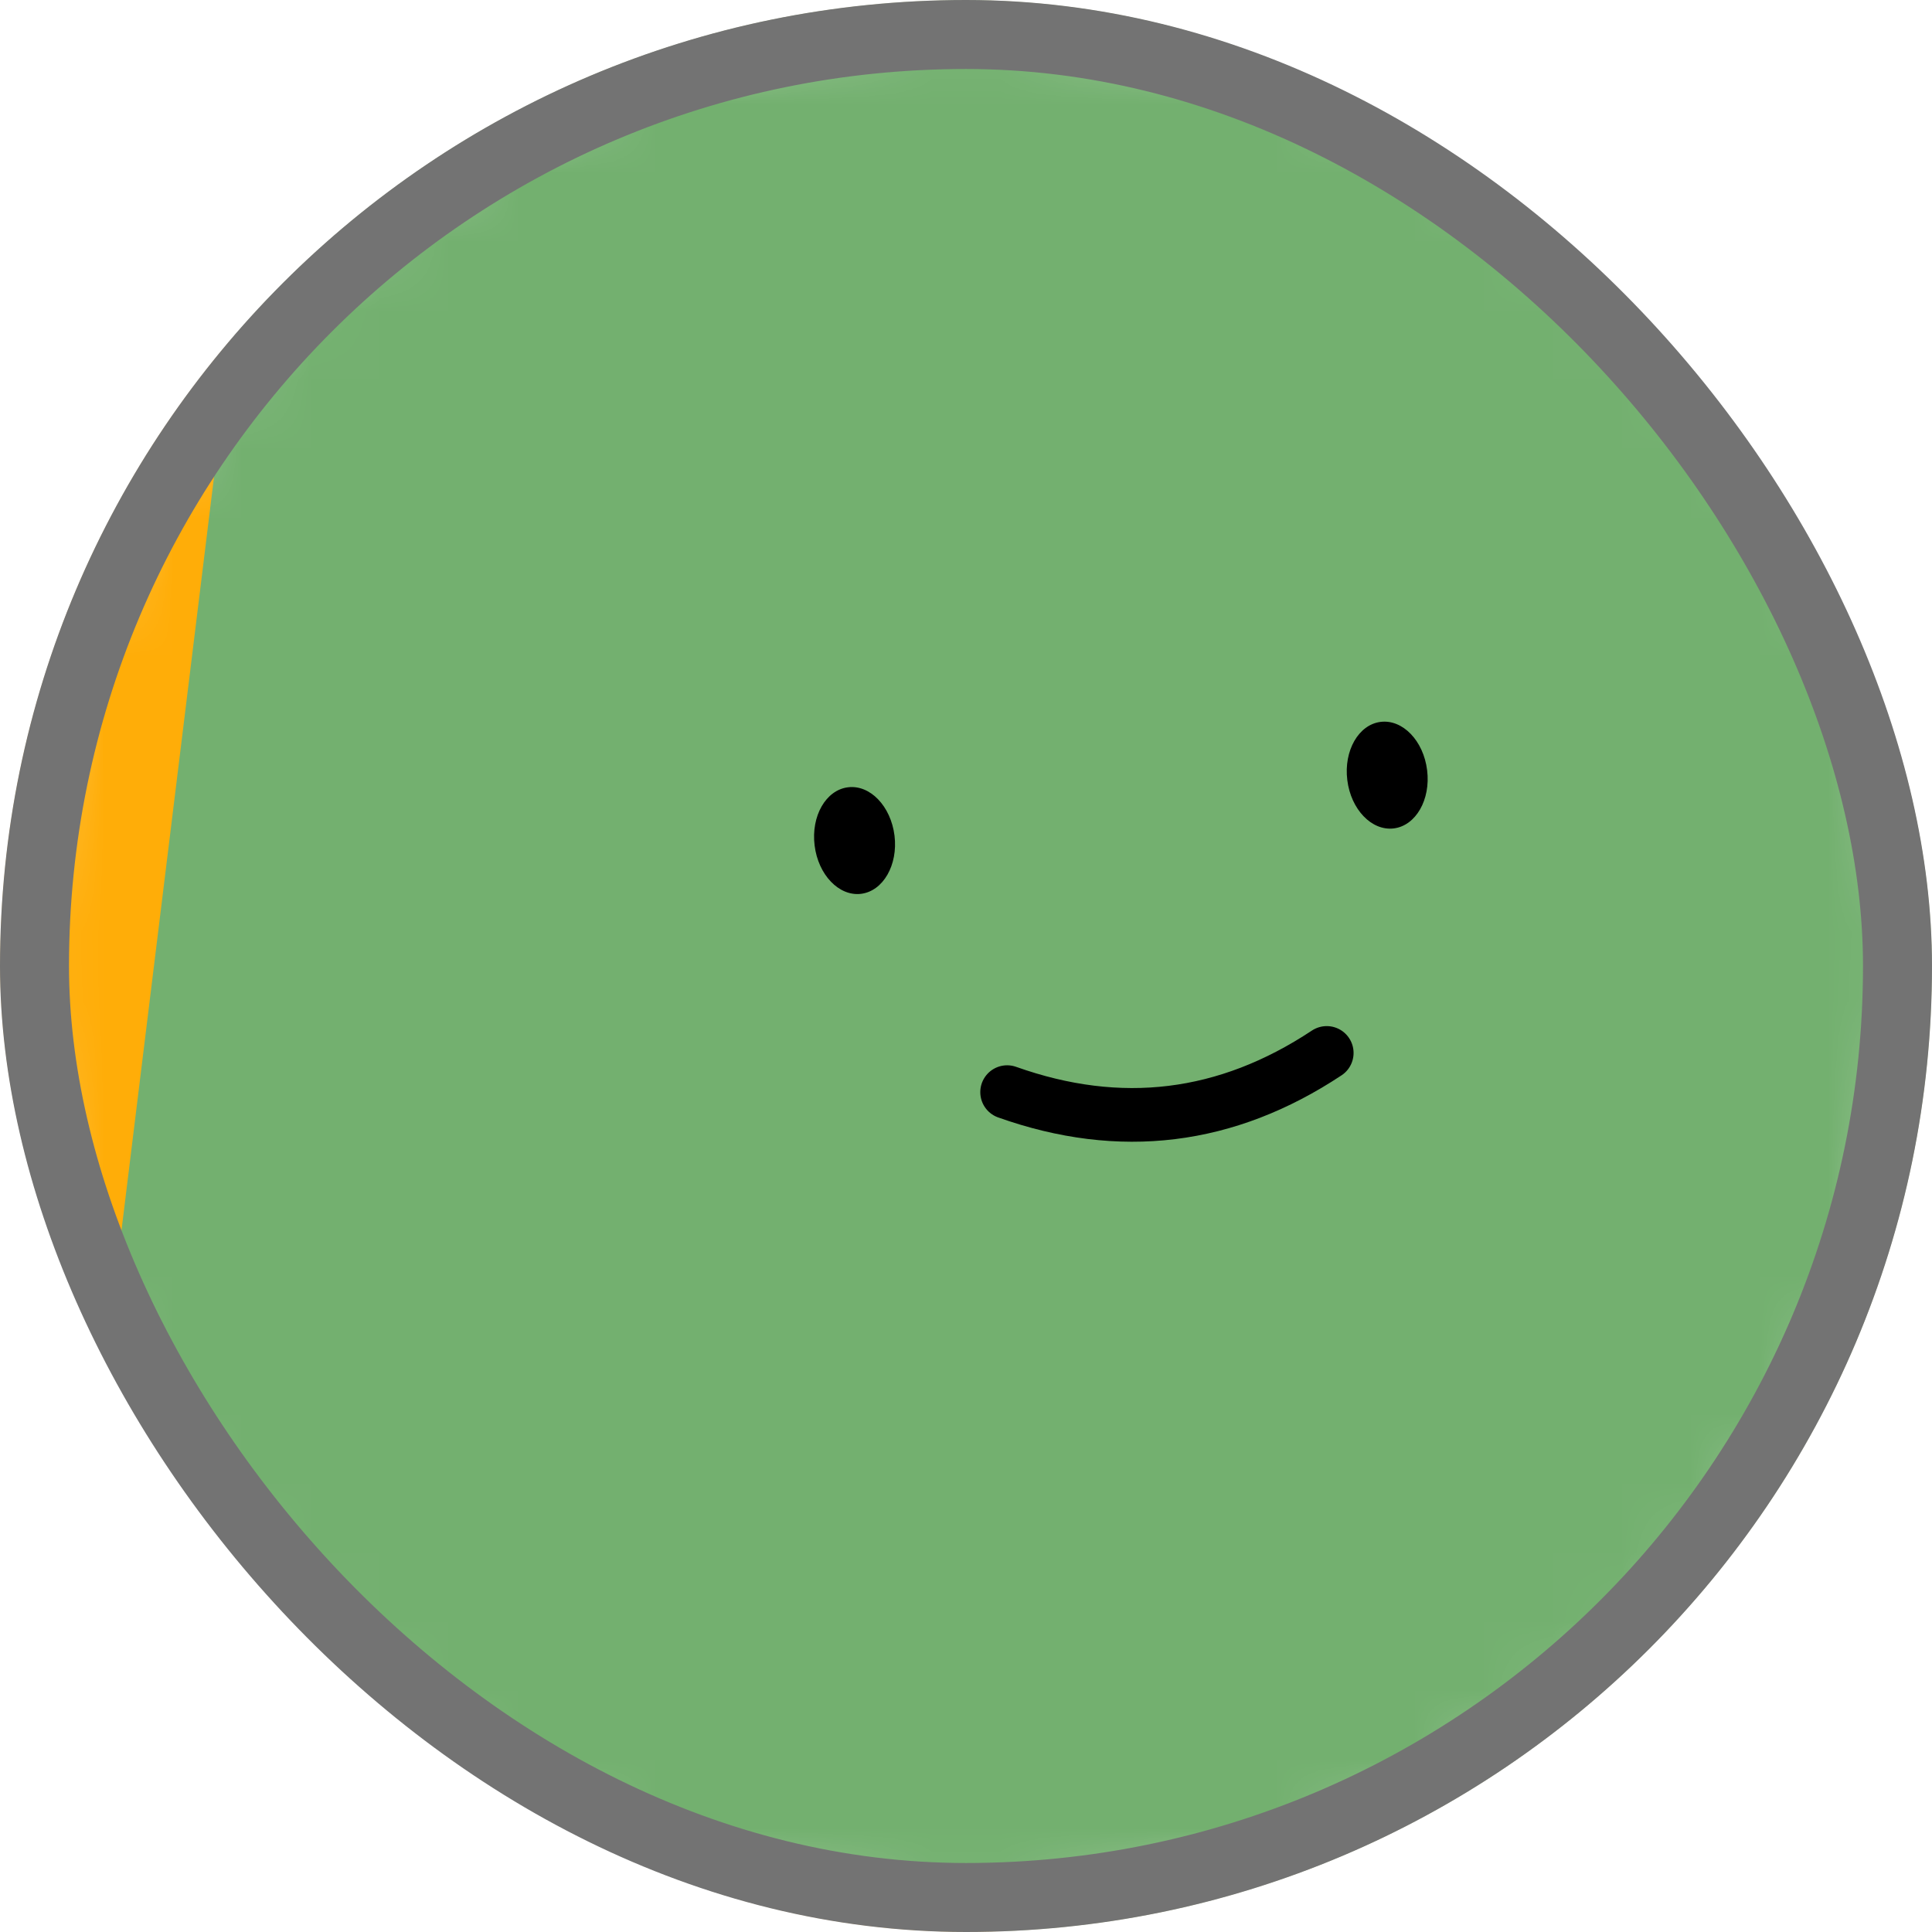
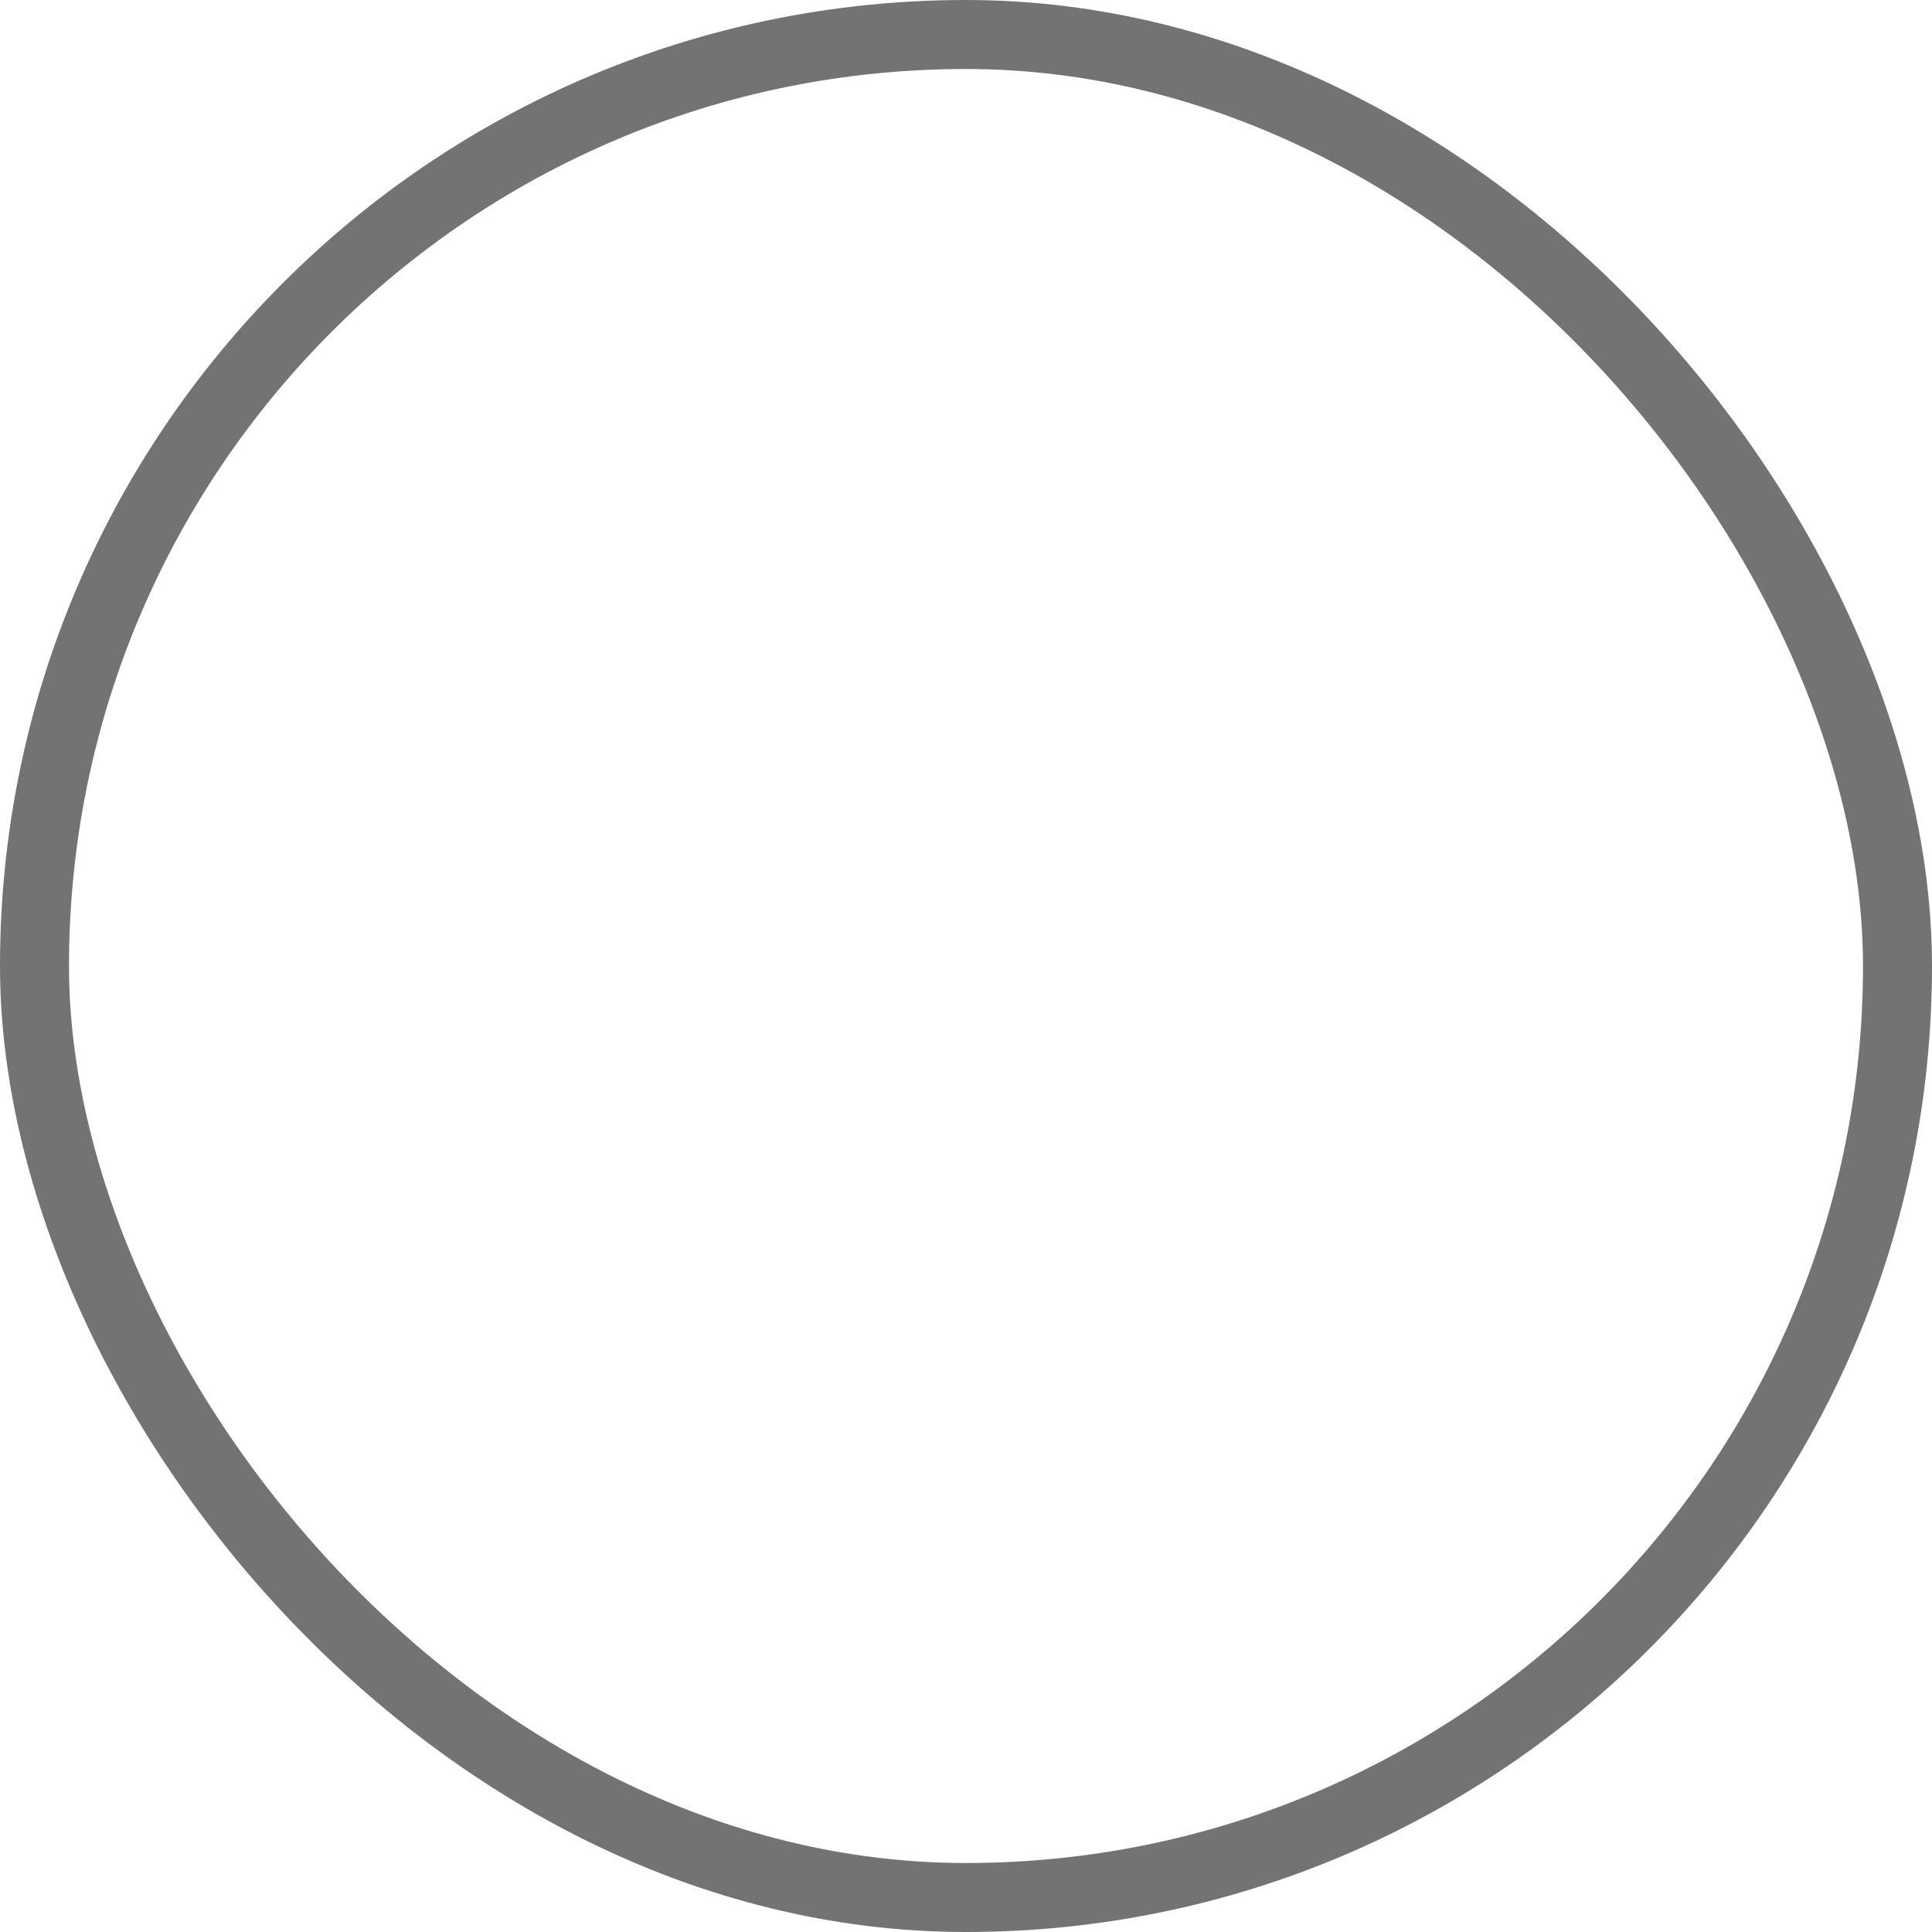
<svg xmlns="http://www.w3.org/2000/svg" width="28" height="28" viewBox="0 0 28 28" fill="none">
  <g clip-path="url(#clip0_1730_2397)">
    <mask id="mask0_1730_2397" style="mask-type:luminance" maskUnits="userSpaceOnUse" x="0" y="0" width="28" height="28">
-       <path d="M28 14C28 6.268 21.732 0 14 0C6.268 0 0 6.268 0 14C0 21.732 6.268 28 14 28C21.732 28 28 21.732 28 14Z" fill="white" />
-     </mask>
+       </mask>
    <g mask="url(#mask0_1730_2397)">
      <path d="M28 0H0V28H28V0Z" fill="#FFAD08" />
-       <path d="M31.918 24.953L34.42 4.572C34.766 1.758 32.765 -0.803 29.951 -1.148L9.571 -3.651C6.757 -3.996 4.195 -1.995 3.85 0.819L1.347 21.199C1.002 24.013 3.003 26.574 5.817 26.92L26.197 29.422C29.011 29.768 31.572 27.767 31.918 24.953Z" fill="#73B06F" />
+       <path d="M31.918 24.953L34.42 4.572C34.766 1.758 32.765 -0.803 29.951 -1.148L9.571 -3.651C6.757 -3.996 4.195 -1.995 3.85 0.819L1.347 21.199C1.002 24.013 3.003 26.574 5.817 26.92L26.197 29.422Z" fill="#73B06F" />
      <path d="M14.596 15.828C16.235 16.411 17.778 16.221 19.228 15.26" stroke="black" stroke-width="0.778" stroke-linecap="round" />
-       <path d="M12.964 12.111C12.911 11.684 12.61 11.37 12.29 11.41C11.97 11.449 11.753 11.826 11.806 12.253C11.858 12.679 12.16 12.993 12.479 12.954C12.799 12.914 13.016 12.537 12.964 12.111Z" fill="black" />
      <path d="M20.683 11.163C20.631 10.736 20.329 10.423 20.01 10.462C19.69 10.501 19.473 10.879 19.526 11.305C19.578 11.731 19.88 12.045 20.199 12.006C20.519 11.967 20.736 11.589 20.683 11.163Z" fill="black" />
    </g>
  </g>
  <rect x="0.5" y="0.5" width="27" height="27" rx="13.5" stroke="#737373" />
  <defs>
    <clipPath id="clip0_1730_2397">
      <rect width="28" height="28" rx="14" fill="white" />
    </clipPath>
  </defs>
</svg>